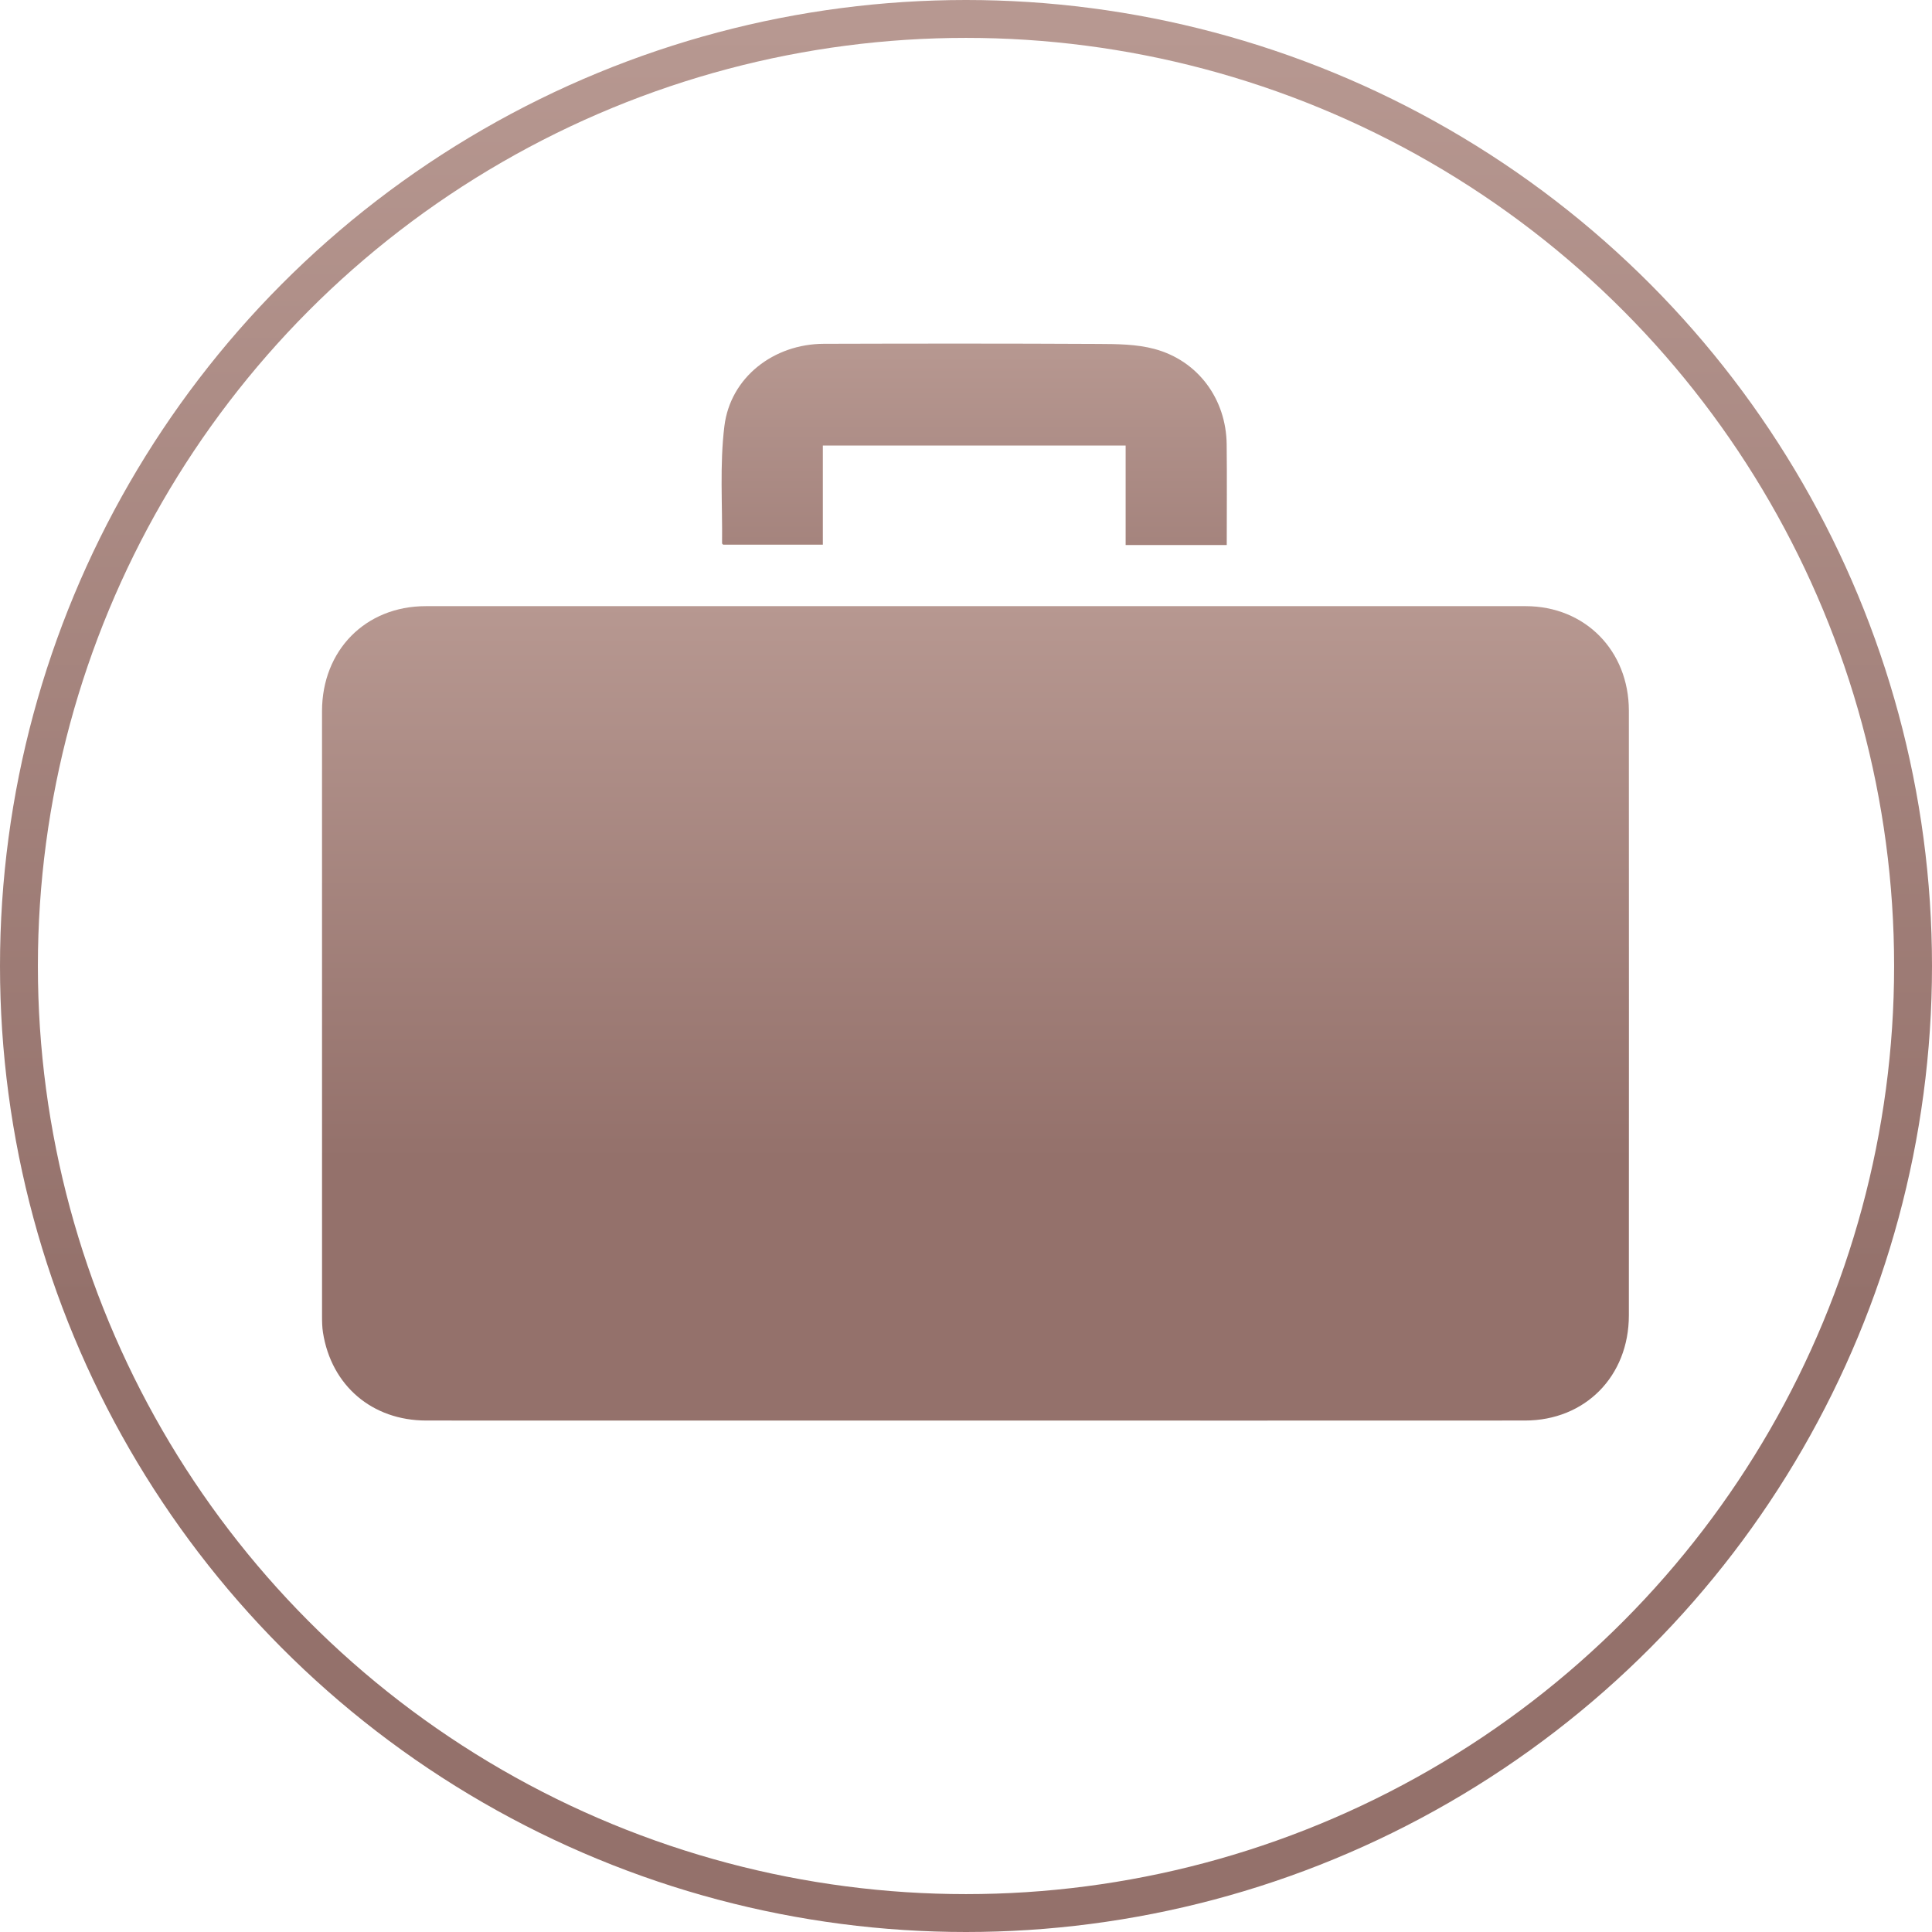
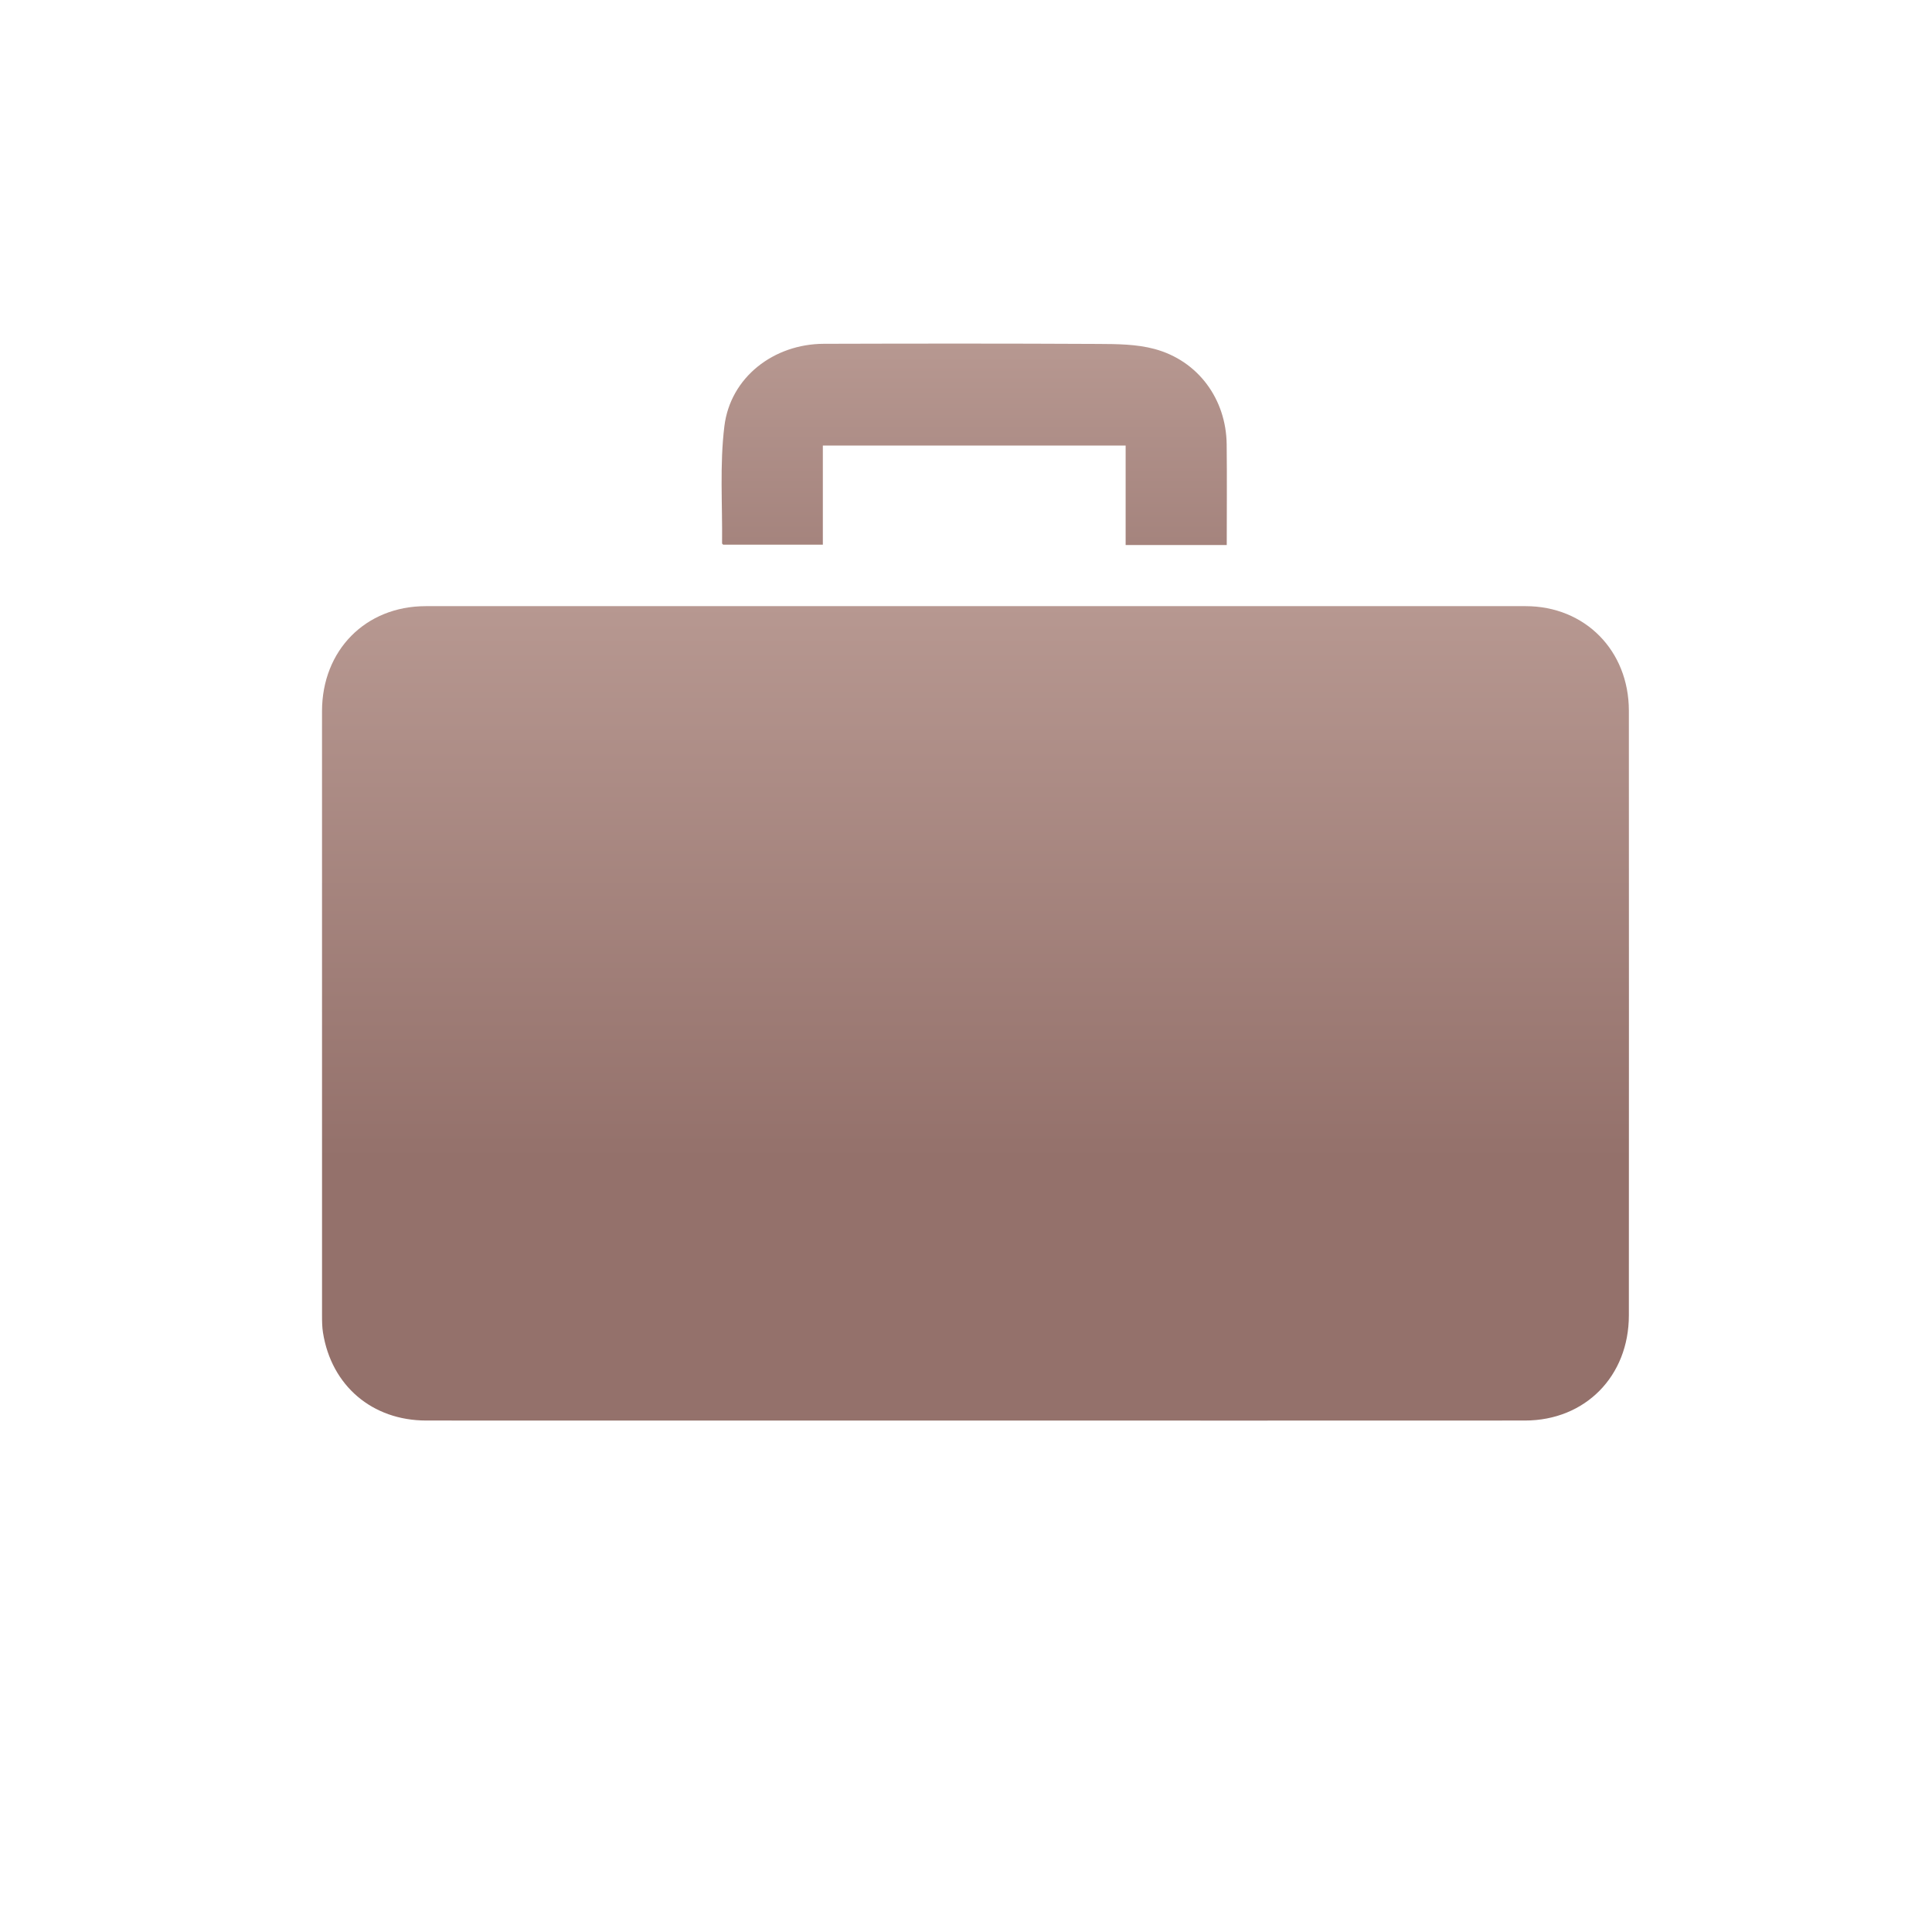
<svg xmlns="http://www.w3.org/2000/svg" width="102px" height="102px" viewBox="0 0 102 102" version="1.1">
  <defs>
    <linearGradient x1="50%" y1="0%" x2="50%" y2="67.963%" id="linearGradient-1">
      <stop stop-color="#B79891" offset="0%" />
      <stop stop-color="#94716B" offset="100%" />
    </linearGradient>
    <linearGradient x1="50%" y1="0%" x2="50%" y2="191.899%" id="linearGradient-2">
      <stop stop-color="#B79891" offset="0%" />
      <stop stop-color="#94716B" offset="100%" />
    </linearGradient>
  </defs>
  <g id="Page-1" stroke="none" stroke-width="1" fill="none" fill-rule="evenodd">
    <g id="Icons-Copy" transform="translate(-347, -30)">
      <g id="Business-Insurance-" transform="translate(348, 31)">
-         <circle id="Oval" stroke="url(#linearGradient-1)" stroke-width="2" cx="50" cy="50" r="50" />
        <g id="Group-6" transform="translate(16, 17)">
          <path d="M34.48,56.999 C24.821,56.999 15.162,57.002 5.503,56.997 C2.649,56.996 0.496,55.158 0.052,52.355 C0.006,52.066 0.002,51.767 0.002,51.472 C-0,40.832 -0,30.191 0.001,19.551 C0.001,16.333 2.298,14.002 5.477,14.002 C24.834,13.999 44.19,13.999 63.546,14.002 C66.678,14.002 68.995,16.346 68.996,19.523 C69.001,30.164 69.001,40.804 68.996,51.445 C68.995,54.658 66.69,56.994 63.514,56.997 C53.836,57.003 44.158,56.999 34.48,56.999" id="Fill-1" fill="url(#linearGradient-1)" />
          <g id="Group-5" transform="translate(21, 0)" fill="url(#linearGradient-2)">
            <path d="M26.766,10.774 L21.428,10.774 L21.428,5.522 L5.442,5.522 L5.442,10.757 L0.182,10.757 C0.168,10.742 0.122,10.713 0.122,10.685 C0.145,8.621 -0.007,6.535 0.244,4.499 C0.562,1.919 2.846,0.159 5.494,0.151 C10.326,0.137 15.159,0.133 19.991,0.158 C20.98,0.163 22.006,0.17 22.948,0.423 C25.255,1.042 26.735,3.072 26.762,5.457 C26.782,7.21 26.766,8.963 26.766,10.774" id="Fill-3" />
          </g>
        </g>
      </g>
    </g>
  </g>
</svg>